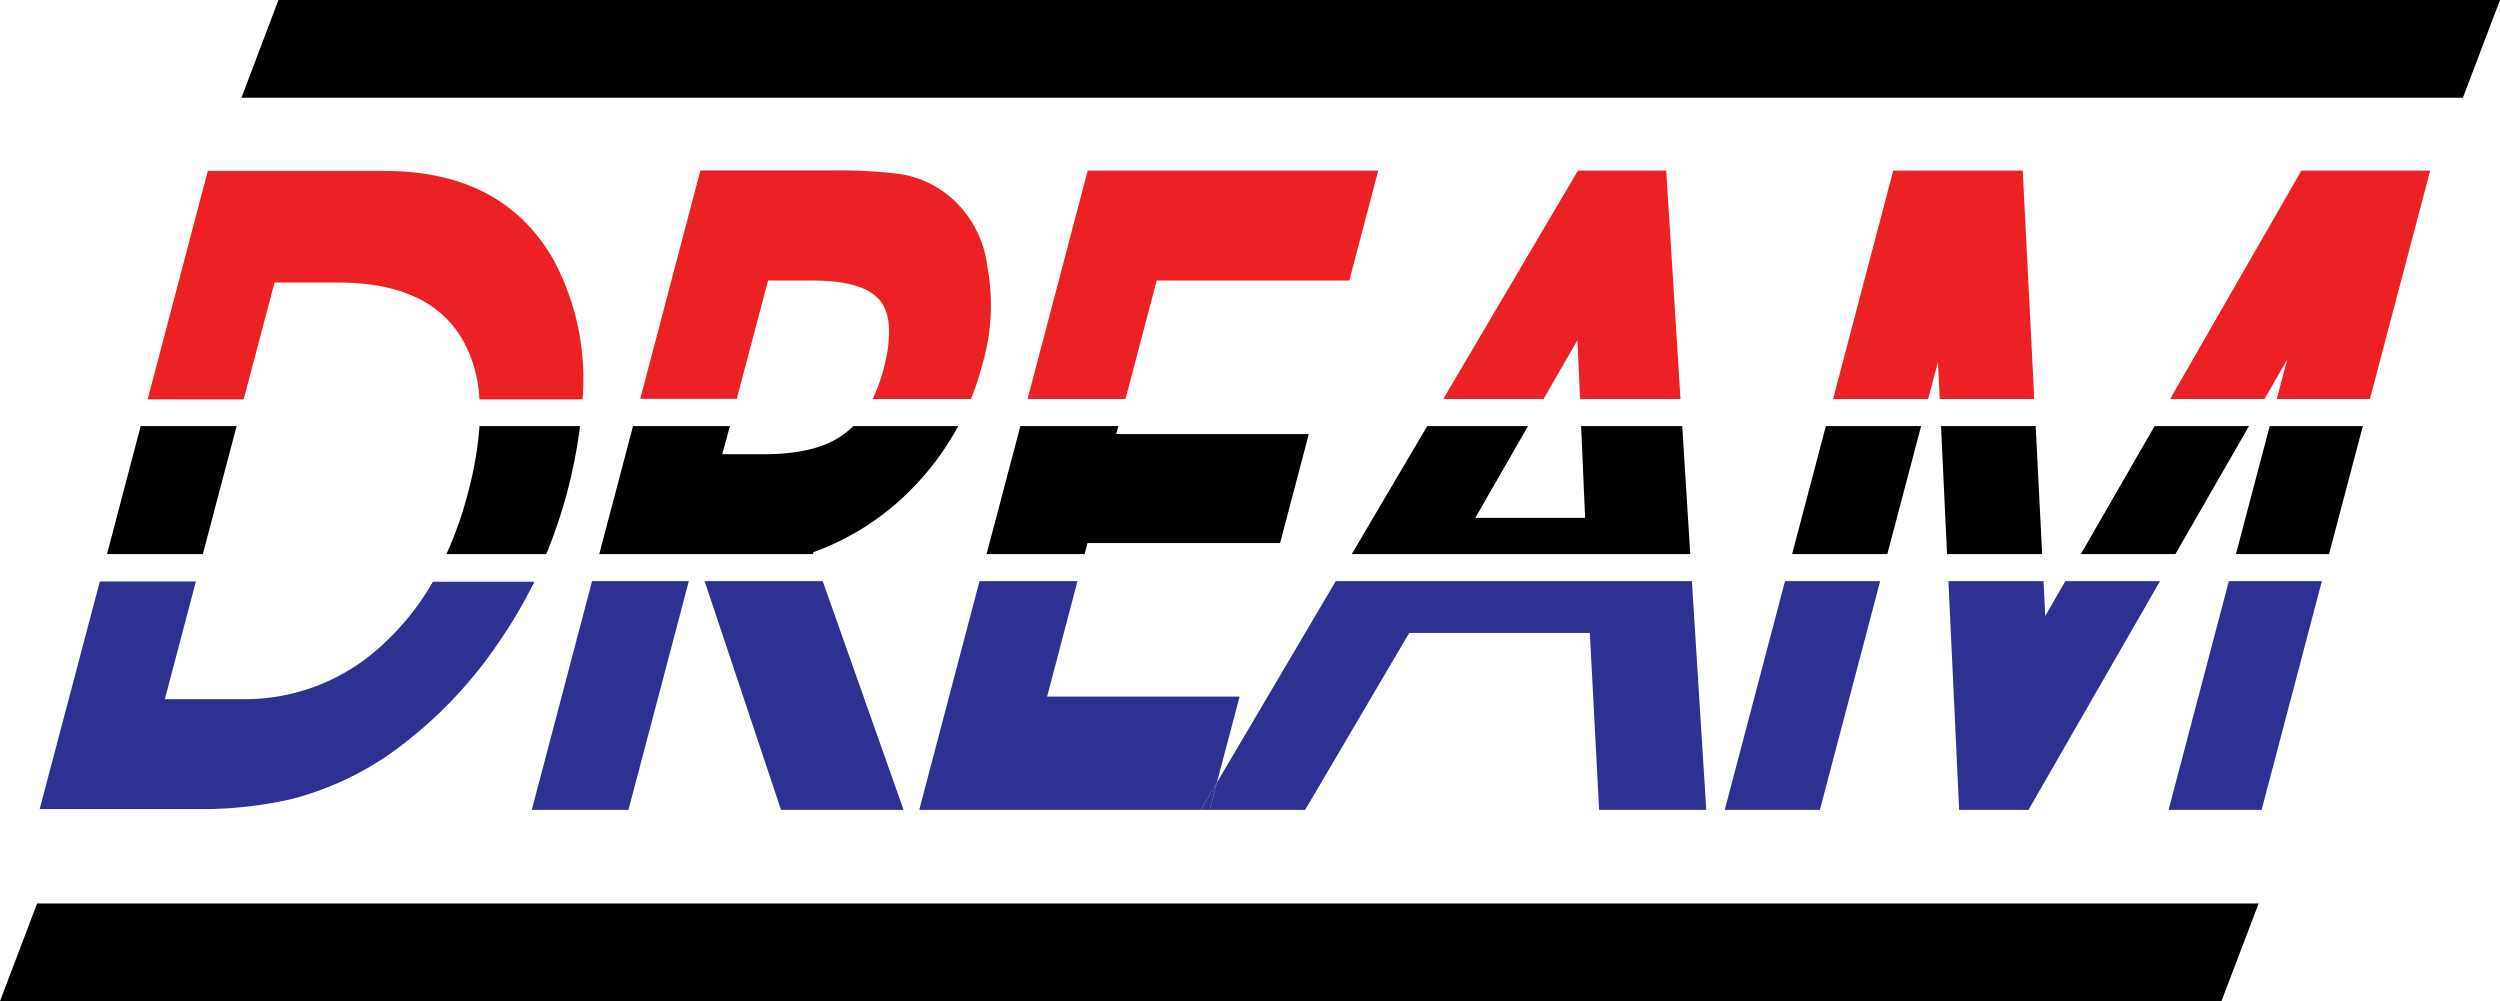
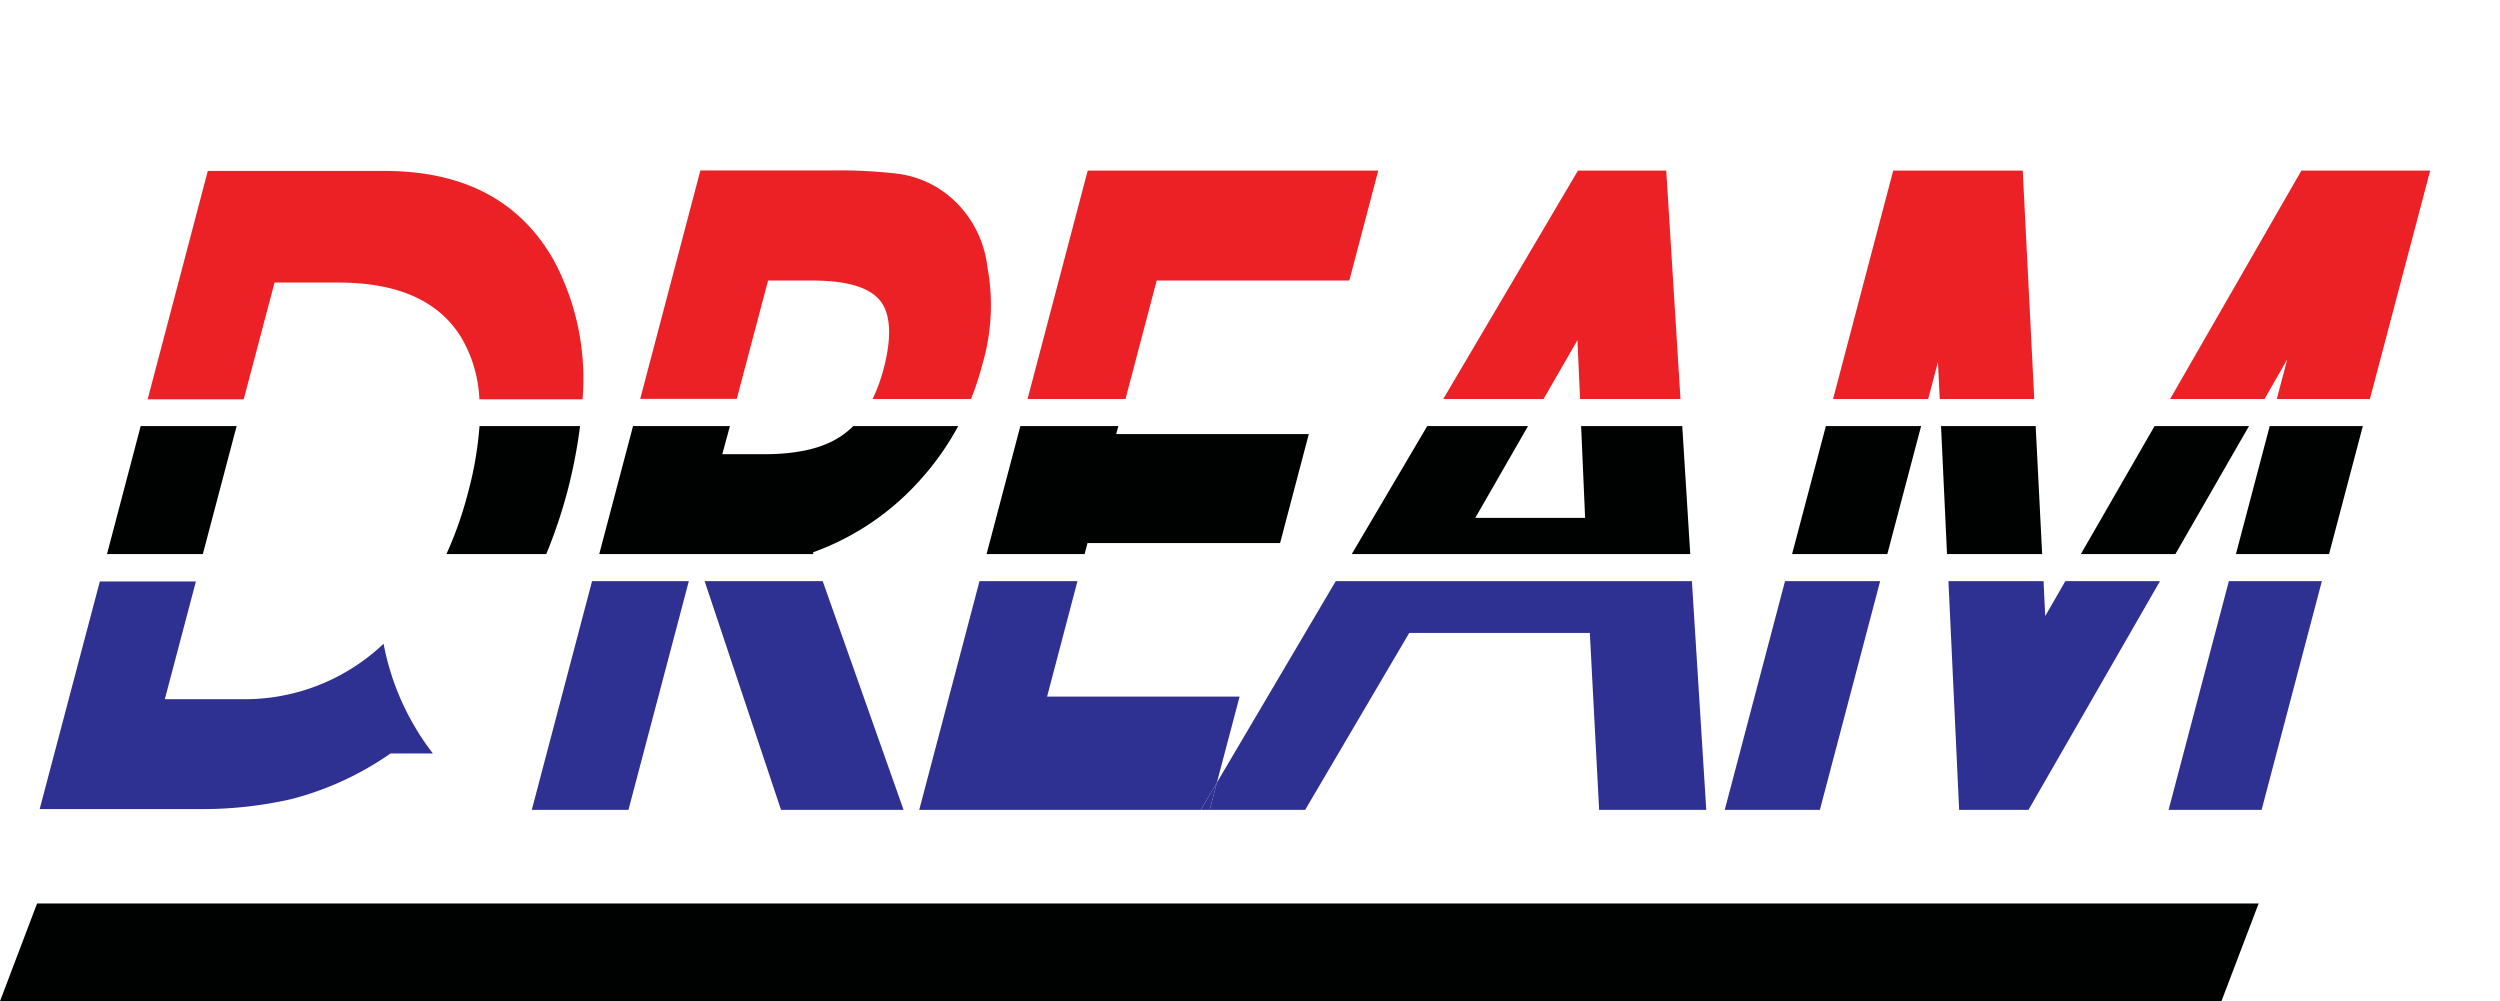
<svg xmlns="http://www.w3.org/2000/svg" viewBox="0 0 212.35 85.04">
  <defs>
    <style>.cls-1{fill:#000101;}.cls-2{fill:#ec2126;}.cls-3{fill:#2e3092;}</style>
  </defs>
  <title>자산 1</title>
  <g id="레이어_2" data-name="레이어 2">
    <g id="Layer_1" data-name="Layer 1">
      <polygon class="cls-1" points="188.69 85.04 0 85.04 3.15 76.74 191.85 76.74 188.69 85.04" />
-       <polygon class="cls-1" points="209.2 8.3 20.51 8.3 23.65 0 212.35 0 209.2 8.3" />
      <path class="cls-2" d="M23.32,24h5.41q7.62,0,10.47,4.7a11.31,11.31,0,0,1,1.52,5.22h8.76a21.34,21.34,0,0,0-2.42-11.77q-4.29-7.63-14.41-7.63h-15l-5.11,19.4H20.7Z" />
      <polygon class="cls-1" points="20.1 36.19 11.95 36.19 9.09 47.06 17.23 47.06 20.1 36.19" />
-       <path class="cls-3" d="M32.58,54.68a17.11,17.11,0,0,1-12,4.71H14l2.64-10H8.48L3.37,68.72h13.2a34,34,0,0,0,8.2-.85A26.14,26.14,0,0,0,33.17,64a37,37,0,0,0,9.22-9.48,40.7,40.7,0,0,0,3-5.11H36.77A21.91,21.91,0,0,1,32.58,54.68Z" />
+       <path class="cls-3" d="M32.58,54.68a17.11,17.11,0,0,1-12,4.71H14l2.64-10H8.48L3.37,68.72h13.2a34,34,0,0,0,8.2-.85A26.14,26.14,0,0,0,33.17,64H36.77A21.91,21.91,0,0,1,32.58,54.68Z" />
      <path class="cls-1" d="M49.27,36.19H40.73a30.14,30.14,0,0,1-1,5.74,31.24,31.24,0,0,1-1.81,5.13H46.4a42.38,42.38,0,0,0,1.78-5.27A43.36,43.36,0,0,0,49.27,36.19Z" />
      <polygon class="cls-3" points="45.17 68.79 53.38 68.79 58.51 49.36 50.29 49.36 45.17 68.79" />
      <path class="cls-2" d="M65.24,23.83H69c2.86,0,4.75.54,5.7,1.64s1.08,3.09.36,5.84a14.64,14.64,0,0,1-.94,2.58h8.36a25.29,25.29,0,0,0,1-3.08,17.72,17.72,0,0,0,.38-8.19,9.18,9.18,0,0,0-3.1-5.85,8.59,8.59,0,0,0-4.41-2,41.72,41.72,0,0,0-5.81-.29H59.49l-5.11,19.4h8.2Z" />
      <path class="cls-1" d="M78.2,40.72a23.3,23.3,0,0,0,3.19-4.53H72.48a6.94,6.94,0,0,1-.89.75c-1.51,1.09-3.74,1.64-6.67,1.64H61.35L62,36.19H53.77L50.9,47.06H69.07l0-.15A22.34,22.34,0,0,0,78.2,40.72Z" />
      <polygon class="cls-3" points="66.34 68.79 76.75 68.79 69.88 49.36 59.85 49.36 66.34 68.79" />
      <polygon class="cls-1" points="108.73 46.13 111.17 36.87 94.81 36.87 94.99 36.19 86.67 36.19 83.8 47.06 92.13 47.06 92.37 46.13 108.73 46.13" />
      <polygon class="cls-3" points="105.29 59.17 88.94 59.17 91.52 49.36 83.2 49.36 78.08 68.79 102 68.79 103.36 66.48 105.29 59.17" />
      <polygon class="cls-2" points="98.25 23.83 114.61 23.83 117.07 14.49 92.39 14.49 87.28 33.89 95.6 33.89 98.25 23.83" />
      <polygon class="cls-1" points="134.3 36.19 134.64 43.99 125.31 43.99 129.79 36.19 121.23 36.19 114.82 47.06 143.57 47.06 142.89 36.19 134.3 36.19" />
      <polygon class="cls-2" points="133.99 28.89 134.21 33.89 142.74 33.89 141.53 14.49 134.03 14.49 122.59 33.89 131.11 33.89 133.99 28.89" />
      <polygon class="cls-3" points="103.36 66.48 102.75 68.79 110.86 68.79 119.7 53.76 135.04 53.76 135.83 68.79 144.93 68.79 143.71 49.36 113.46 49.36 103.36 66.48" />
      <polygon class="cls-3" points="102 68.79 102.75 68.79 103.36 66.48 102 68.79" />
      <polygon class="cls-2" points="194.28 30.52 193.39 33.89 201.3 33.89 206.42 14.49 195.48 14.49 184.33 33.89 192.35 33.89 194.28 30.52" />
      <polygon class="cls-2" points="164.61 30.74 164.76 33.89 172.79 33.89 171.81 14.49 160.81 14.49 155.7 33.89 163.78 33.89 164.61 30.74" />
      <polygon class="cls-1" points="155.09 36.19 152.22 47.06 160.31 47.06 163.18 36.19 155.09 36.19" />
      <polygon class="cls-1" points="164.87 36.19 165.38 47.06 173.46 47.06 172.91 36.19 164.87 36.19" />
      <polygon class="cls-3" points="173.72 52.33 173.58 49.36 165.5 49.36 166.41 68.79 172.3 68.79 183.47 49.36 175.43 49.36 173.72 52.33" />
      <polygon class="cls-1" points="189.92 47.06 197.83 47.06 200.7 36.19 192.79 36.19 189.92 47.06" />
      <polygon class="cls-3" points="184.2 68.79 192.1 68.79 197.22 49.36 189.32 49.36 184.2 68.79" />
      <polygon class="cls-1" points="183.01 36.19 176.75 47.06 184.78 47.06 191.03 36.19 183.01 36.19" />
      <polygon class="cls-3" points="146.5 68.79 154.58 68.79 159.7 49.36 151.62 49.36 146.5 68.79" />
    </g>
  </g>
</svg>